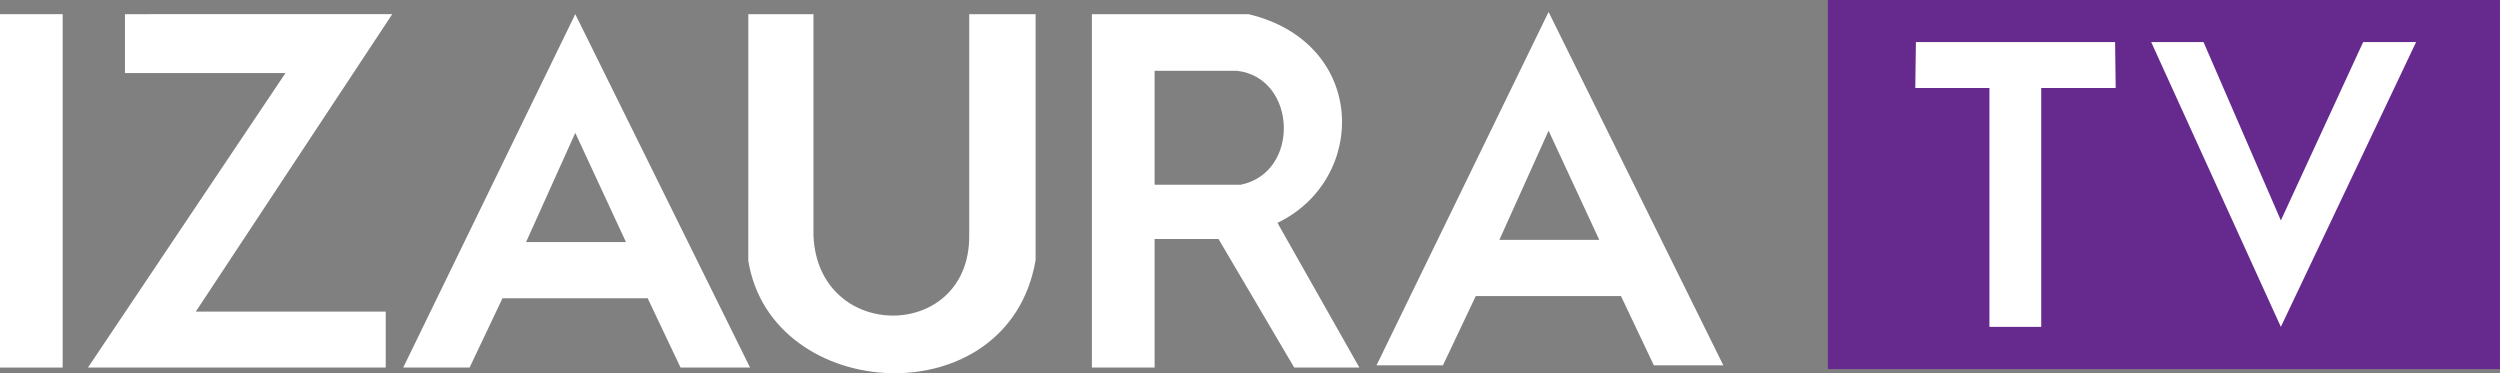
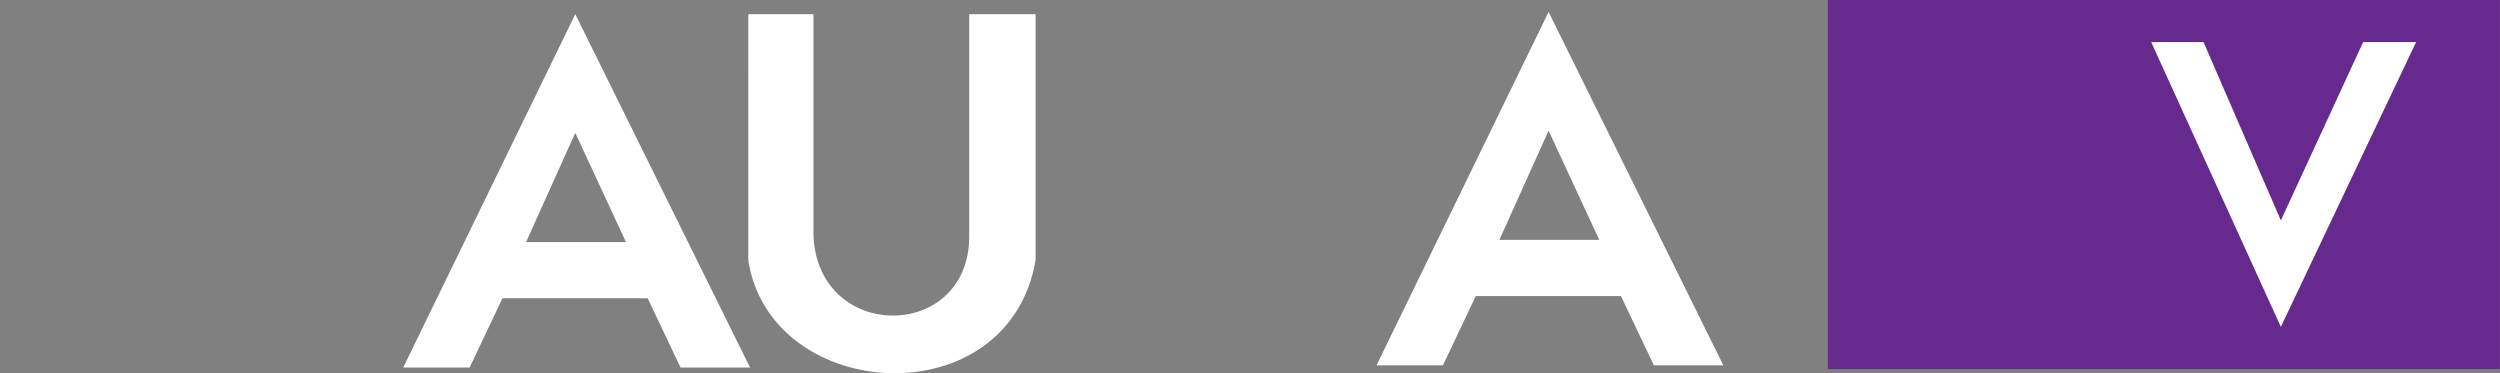
<svg xmlns="http://www.w3.org/2000/svg" height="89.578" width="600" version="1.1" viewBox="0 0 158.75 23.701">
  <rect x="0" y="0" width="158.75" height="23.701" fill="#808080" stroke="none" />
  <g fill-rule="evenodd" stroke-width="1" fill="#fff">
-     <path d="m0 0.9h3.979v22.44h-3.979z" />
-     <path d="m7.934 0.9v3.74h10.193l-12.54 18.698h18.906v-3.552h-12.06l12.476-18.89z" />
    <path d="m36.53 0.9-10.927 22.44h4.216l2.088-4.401h9.22l2.088 4.401h4.413zm0 7.538 3.219 6.935h-6.345z" />
    <path d="m47.518 0.9h4.137v14.079c0.306 6.805 9.959 6.704 9.89-0.039v-14.04h4.216v15.615c-1.708 10.005-16.785 9.134-18.244 0.039z" />
-     <path d="m69.335 0.9v22.44h3.982v-8.164h4.059l4.807 8.164h4.137l-5.201-9.189c5.759-2.767 5.721-11.444-1.837-13.251zm3.982 3.598h5.241c3.78 0.427 4.042 6.446 0.237 7.231h-5.477z" />
    <path d="m98.335 0.76-10.927 22.44h4.216l2.088-4.401h9.22l2.088 4.401h4.413zm0 7.538 3.219 6.934h-6.344z" />
  </g>
  <g stroke-width="1" fill-rule="evenodd">
    <path d="m116.07 0v23.439h42.675v-23.439z" fill="#66298e" />
-     <path d="m121.66 2.67h12.648l0.039 2.917h-4.728v15.169h-3.29v-15.169h-4.709z" fill="#fff" />
    <path d="m136.6 2.67h3.323l4.912 11.327 5.227-11.327h3.362l-8.59 18.086z" fill="#fff" />
  </g>
</svg>